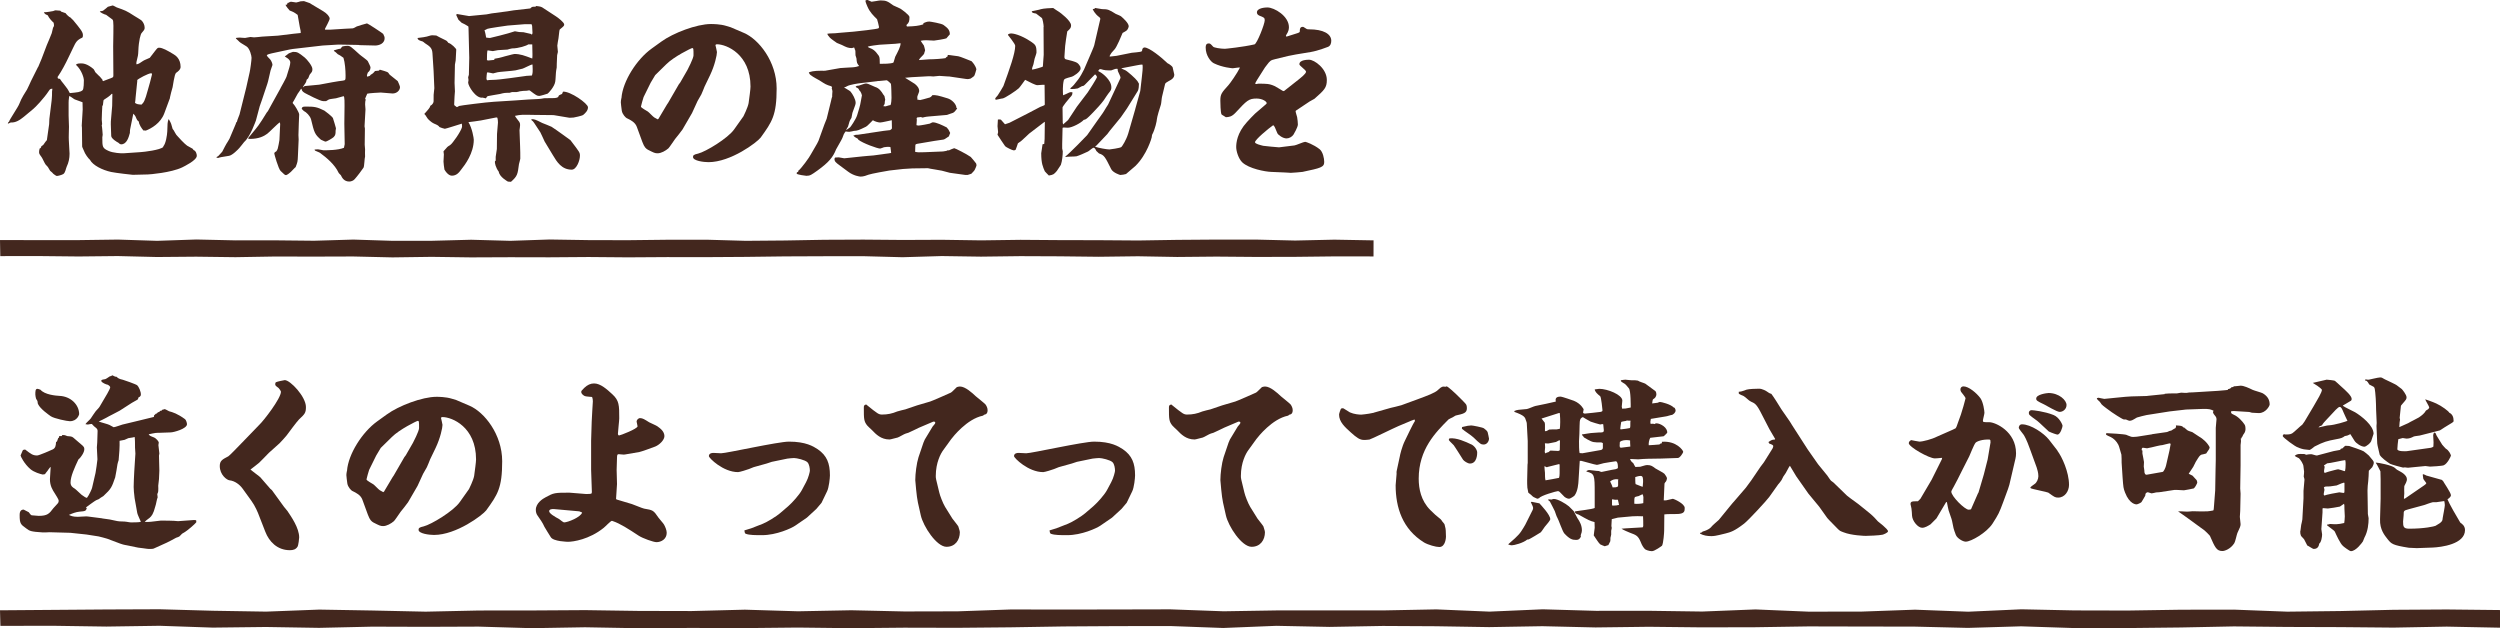
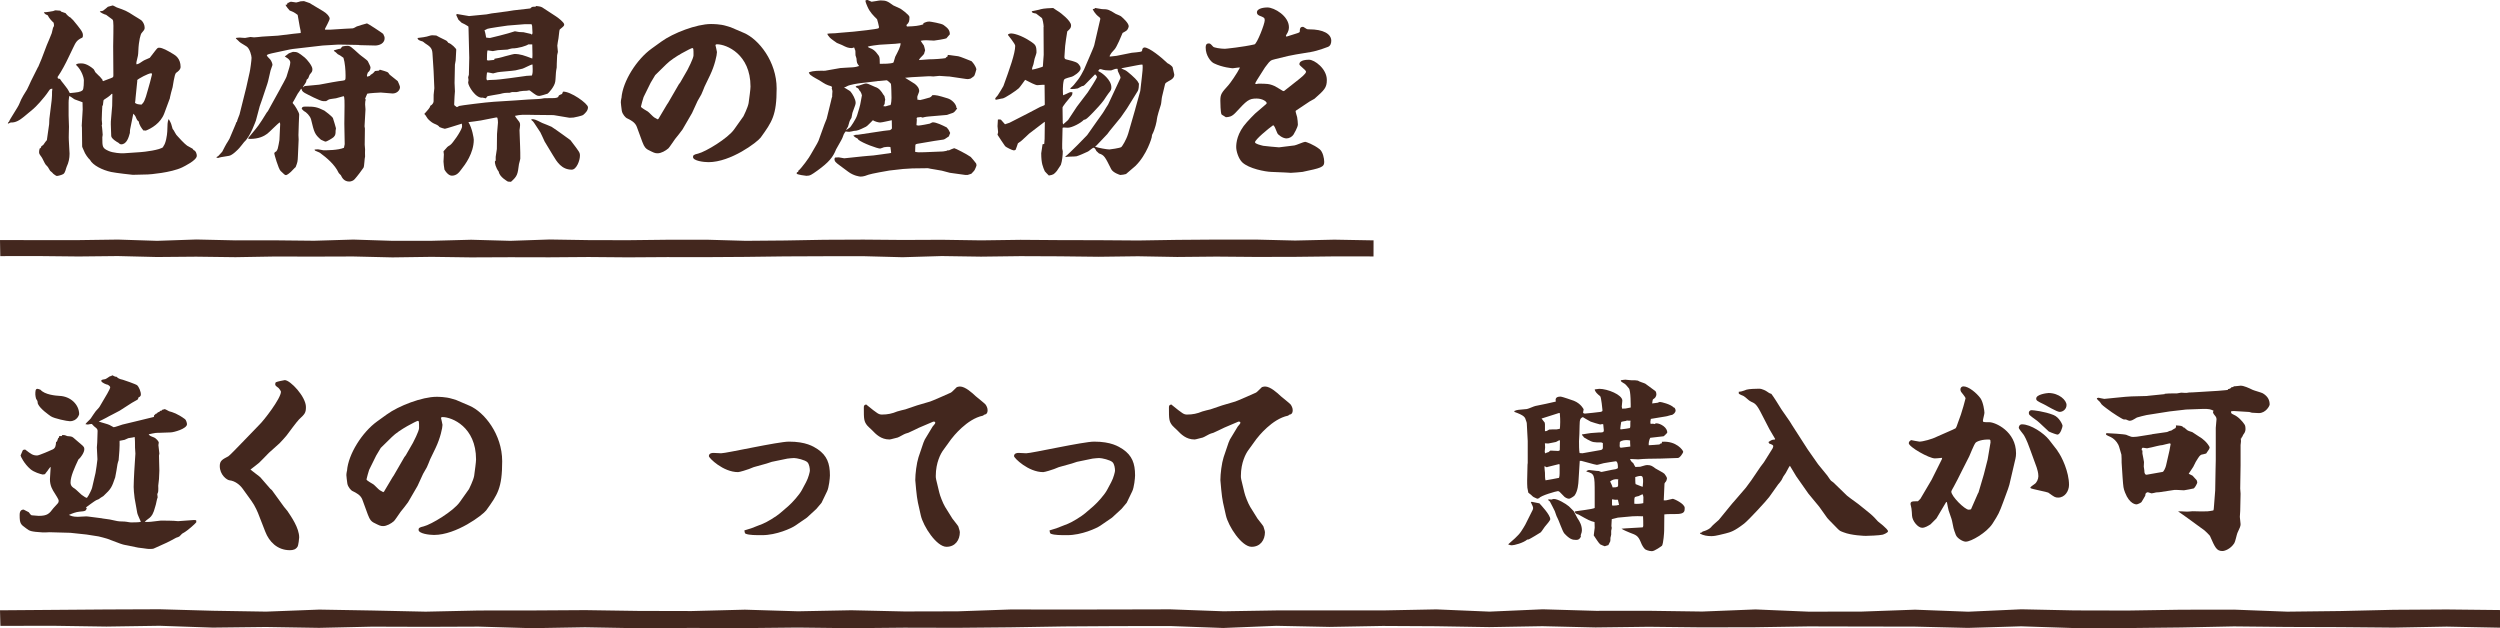
<svg xmlns="http://www.w3.org/2000/svg" id="_レイヤー_2" viewBox="0 0 603.56 151.67">
  <defs>
    <style>.cls-1{fill:#43271e;}</style>
  </defs>
  <g id="_テキスト">
    <path class="cls-1" d="M9.22,16.16l.83-1.98,1.24-3.27c.18-.46,1.06-2.44,1.2-2.9.05-.18.28-1.15.32-1.33.09-.09.23-.37.23-.51,0-.09-.05-.64-.09-.69-.37-.32-1.1-1.06-1.43-1.79-.69-.28-.74-.37-.92-.74.46.05,2.07-.23,2.25-.28.09-.05.46-.18.55-.18.05,0,.97.09,1.15.09l.23.23,1.06.37c.09.18.78.92,1.24,1.1.05.09.46.51.55.55,1.75,2.12,2.39,2.9,2.39,3.63,0,.18,0,.55-.18.64-1.33.6-1.56,1.15-2.16,2.39l-1.15,2.39c-.64,1.38-1.7,3.36-2.44,4.42-.14.14-.18.23-.18.41,0,.32.32.32.55.32.18.32.64.92.92,1.24.87,1.1.97,1.24,1.47,2.21,1.89-.18,2.53-.23,3.08-.69.32-.23.32-2.12.32-2.48,0-.32-.41-2.3-1.93-3.68.32-.23.41-.32,1.24-.32.41,0,1.43,0,3.04,1.38.09.09.37.64.41.74.14.18.78.74.87.87.18.09.74.83.87.97v.18l.14.14c.37-.18,1.93-.69,2.25-.87.23-.14.23-.32.23-.51l-.05-7.04.05-3.17c.05-3.08-.05-3.17-.32-3.36-.23-.14-1.33-1.01-1.43-1.06-.32-.05-1.47-.55-1.52-.83l.74-.14c.41-.32,1.15-.87,1.2-.97.14-.05,1.06-.32,1.15-.32.18,0,.83.41.97.46,2.07.74,2.3.78,4.28,2.07.28.18,1.56.92,1.79,1.15.41.46.69,1.06.69,1.7,0,.41-.09.51-.74,1.29-.23.23-.69,1.84-.78,4.23-.04,1.1-.09,1.29-.46,2.76-.05.18,0,.28,0,.55.46,0,1.06-.46,1.61-.83.23-.18,1.56-.69,1.61-.74.18-.23.83-1.06,1.24-1.61.6-.74.64-.83,1.01-.83.83,0,2.02.69,3.4,1.52.55.32,1.79,1.1,1.79,3.13,0,.64-.69,1.15-1.1,1.43-.41.32-.78,3.36-.83,3.45-.09.28-.64,2.3-.64,2.48v.14l-1.38,3.73c-.88,2.35-3.13,3.63-4.46,4.14l-.28-.05-.23.05c-.41-.37-1.2-1.61-1.15-2.16-.41-.32-.46-.41-.83-1.29-.05-.14-.23-.32-.51-.64l-.05.18-.74,3.68c-.04.14-.04.69-.04.78-.28,1.01-.74,2.76-2.12,2.76-.28,0-.55-.28-.69-.41-.18-.05-1.7-.97-1.7-1.61,0-.55-.14-2.99-.09-3.5l.32-3.77.05-2.9h-.18c-.41.51-1.29,1.06-1.79,1.38-.09.09-.14.09-.18.23-.05.18-.09.97-.14,1.15l-.14.14c-.04.32-.14,2.9-.14,3.31,0,.14.09.78.09,1.06,0,.05,0,.09-.09.32.09.28.23,2.25.23,2.3,0,.09-.09.51-.09.6,0,2.35,0,2.62,1.56,3.31,1.01.46,3.04.6,3.59.55l4.09-.28c.87-.05,4.74-.51,5.47-1.24v-.14c.64-.69.92-2.71.97-3.59.05-1.93.05-2.12.28-2.94l.14.05c.55.97.55,1.06.87,2.25.05.05.23.32.28.37.09.14.51.97.64,1.1.46.55,2.02,2.21,2.58,2.58.18.14,1.15.6,1.33.74.09.09.18.28.23.32.55.18.78.92.78,1.38,0,1.1-2.99,2.53-3.54,2.81-2.71,1.29-7.91,1.7-8.28,1.7l-3.63.09c-.18,0-4.19-.46-5.24-.69-2.12-.46-4.42-1.61-5.11-2.94-.37-.28-1.24-1.47-1.47-2.21-.05-.18-.41-.83-.41-1.01l-.05-4.55-.05-.46.23-3.91-.04-1.75c-.28-.14-1.61-.55-1.89-.69-.23-.09-1.15-.87-1.33-.78,0,.18-.14,1.01-.14,1.2,0,.05.05.23,0,.23v3.27c0,.37.09,2.3.09,2.71s-.09,2.71-.04,3.17c0,.46.18,2.94.18,3.31q0,1.7-.69,3.13c-.23.51-.32,1.47-.83,1.79-.37.23-1.29.46-1.56.46-.18,0-.74-.46-.83-.51-.23-.28-.28-.32-.78-.74-.09-.09-.46-.83-.55-.92-.09-.09-.51-.55-.55-.6-.23-.28-.78-1.56-.97-1.79-.55-.74-.6-.83-.6-1.24,0-.28.05-.46.14-.83.23-.09.32-.14.41-.55.09-.09.41-.23.46-.32.55-.78.64-.92.87-1.15l.55-3.86.05-1.24.55-4.46c0-.14.09-.87.09-1.24,0-.92,0-1.01.09-1.61-.37,0-.55.05-.78.41-1.33,2.02-3.36,4.09-3.82,4.46l-2.21,1.84c-1.06.87-2.07,1.52-3.22,1.43l-.64.28-.09-.05c.09-.23.09-.28.32-.46.05-.41,2.25-3.59,2.48-4.32.46-1.29,1.52-2.9,1.84-3.4.18-.28.83-1.79.97-2.07l1.7-3.4ZM33.15,19.47l-.41,4.05s-.09,1.24-.14,1.33c.51.32.6.32,1.56.41.55-.55.78-.74,1.56-3.63.05-.09.97-3.45.97-3.63,0-.09,0-.32-.18-.32-.69,0-3.13,1.33-3.4,1.66l.05.14Z" />
    <path class="cls-1" d="M52.27,37.92l.41-.23c.14-.18.83-.92.97-1.06.18-.37,1.06-2.07,1.29-2.35.18-.28.32-.55.46-.78l1.52-3.59.09-.32.18-.18c.09-.37.14-.51.64-1.79l1.61-6.44.83-3.73c.14-.55.46-2.94.46-3.5,0-.46-.41-2.25-1.24-2.76-1.38-.83-1.56-.92-1.98-1.38-.28-.28-.32-.32-.55-.51v-.14c.32-.05.64-.09.97-.09.09,0,.23.05,1.24.09.14,0,1.1-.23,1.29-.23.14,0,.74.09.87.09.28,0,1.66-.14,1.93-.18l3.82-.23,3.77-.46,1.75-.18c0-.41,0-.51-.23-1.47-.04-.09-.46-2.71-.51-2.9-.87-.64-.97-.69-1.93-1.06-.14-.14-.92-1.06-1.01-1.38l.37-.05.14-.41.28-.05c.18-.14.32-.23.55-.23s1.06.18,1.24.18c.09,0,.97-.23,1.06-.28.14,0,.74-.05.83-.05l1.33.46,3.31,1.98c.87.51,1.56,1.29,1.56,1.79,0,.37-1.06,2.3-1.1,2.39l-.05.14.05.14h1.15l3.68-.23c.28,0,1.66-.09,1.79-.09.23,0,.78-.32,1.01-.46.18-.09,2.39-.74,2.48-.74.18,0,3.54,2.21,3.91,2.53.09.09.23.64.32.74.23,1.66-1.43,2.07-2.25,2.07l-3.73-.09-.32-.05-4.78-.09-3.86.23-7.18.83-.83.14-4.28.92c-.64.14-.88.23-1.2.41.14.37.18.41.83,1.06.32.37.55,1.06.55,1.33-.09.32-.37,1.01-.46,1.33-.14.46-.6,2.81-.78,3.22-.05.18-1.1,3.31-1.29,3.86-.09.23-.46,1.33-.55,1.56l-.92,3.45c-.05.09-1.29,3.82-2.85,5.2-.18.23-.96,1.24-1.15,1.43-.32.37-1.66,1.75-2.48,1.89-2.02.32-2.25.37-2.62.51l-.37-.05-.05-.18ZM67.73,21.26c.09-.14,1.33-2.39,1.43-2.71.6-1.89.92-2.9.92-3.45,0-.09,0-.46-.41-.83-.09-.14-.78-.51-.92-.64.05-.05.83-.6.97-.74.18-.05.88-.37,1.01-.37,1.11,0,1.29.14,2.85,1.38.46.37,1.84,1.98,1.84,2.76,0,.6-.09.69-.6,1.29-.14.14-.32.87-.46,1.01-.09.09-.18.18-.32.28-.04.28-.14.64-.41,1.01-.32.46-.37.51-.51.78h.14l.14-.18.32-.09,3.36-.32c1.89-.37,4.65-.87,5.66-.97.69-.09.69-.18.69-1.24,0-1.24-.14-3.13-.51-4.28-.74-.55-.92-.64-1.38-.87-.41-.41-.51-.51-.92-.78v-.14c.32-.09,1.1-.37,1.61-.41.28-.41.37-.51.51-.55.32-.09.88-.14,1.15-.14.64,0,.87.23,2.9,2.07.28.28,1.84,1.33,2.02,1.66.14.32.64,1.24.64,1.47,0,.69-.37,1.01-.64,1.24-.14.37-.23.64-.23.74,0,.05.05.14.09.28l.64-.23c.14-.23.18-.28.55-.46.18-.09.37-.32.69-.69l.92-.09.23-.23c.18.09,1.93.46,2.07.78.23.37.28.41.46.55.23.18,1.56,1.24,1.79,1.43.09.14.55,1.24.55,1.43,0,.83-.78,1.56-1.79,1.56-.09,0-2.71-.23-2.85-.23-.09,0-2.9.14-3.27.28l-.51,1.2.14.23c-.09.37-.14.55-.14,1.15,0,.18.09,1.01.09,1.2l-.23,4.09.09.55-.05,3.91c0,.14.09.97.09,1.1,0,.28-.05,1.47,0,1.75-.14.41-.18,2.35-.37,2.67-.28.46-1.61,2.21-2.12,2.76-.28.37-.88.6-1.33.6-1.24,0-1.75-.92-2.02-1.52-.09-.14-.51-.46-.55-.6-.92-1.98-2.85-3.59-4.46-4.78-.14-.14-1.06-.46-1.2-.55-.09-.05-.14-.18-.14-.28.14,0,.74-.05.83-.05.23,0,1.1.23,1.29.23.92,0,3.54,0,4.97-.6l.18-.87-.09-4.92.05-4.32c0-.46.04-2.35-.23-2.35-.41.09-1.38.41-1.84.51-.28.05-1.47.18-1.7.28-.09.05-.6.37-.69.41h-.69c-.74,0-3.86-1.66-4.46-1.98-.64-.37-.69-.64-.78-1.01l-.14.05c-.09.18-.64.97-.78,1.15-.18.28-.97,1.84-1.2,2.12,0,.18,0,.23.18.37.23.18,1.38,2.02,1.38,2.53,0,.23-.09,1.7-.09,2.07,0,.46-.09,2.48-.09,2.9,0,.14.05.92.05,1.06l-.18,4.05c-.05,1.29-.09,1.43-.55,2.62-.23.14-.97,1.01-1.15,1.15-.18.18-.87.74-1.15.78-.32,0-.41-.14-1.33-1.01-.55-.55-1.52-4.05-1.52-4.19,0-.23.14-.37.46-.51.18-.23.28-.41.37-.69.05-.09.41-1.93.41-2.07l.18-3.86-.09-.41c-.55.32-2.58,2.44-3.04,2.76-.74.55-1.98,1.24-4.19,1.24-.14,0-.37-.05-.46-.14l.46-.55c.28-.28,1.24-1.56,1.47-1.79.51-.51,2.44-3.54,2.62-3.91.28-.28.32-.41.92-1.52l2.39-4.32ZM72.97,25.91c.32-.18.41-.18.87-.18,2.12,0,2.67.09,4.46.97.23.14,1.79,1.33,2.07,1.79.05.09.74,2.39.74,2.48,0,.14-.05.41-.09.6,0,.64,0,1.06-.46,1.52-.28.28-1.66,1.1-1.98,1.1-.18,0-.92-.41-1.1-.46-1.52-1.33-1.61-1.7-2.39-4.92-.23-.83-1.15-1.75-1.75-2.02l-.51-.51.14-.37Z" />
    <path class="cls-1" d="M104.68,17.12l-.28-4.32c-.09-1.24-.64-1.61-1.84-2.39-.05-.05-.46-.41-.55-.41-.51-.14-1.2-.32-1.2-.83.64-.05,2.25-.28,2.81-.51.6-.18.69-.18,1.7-.09.09.05,1.61.87,2.16,1.1.37.14.55.37.78.69.69.14,1.89,1.38,1.89,1.61,0,.41-.14,2.25-.14,2.62,0,.14-.18.87-.18,1.01l-.09,4.42c0,.23.09,1.75.09,2.02,0,.18-.09,1.1-.09,1.2,0,.32-.09,1.66-.09,1.93s.05.28.64.69c.18-.05.23-.09.55-.28.14-.09,6.67-.92,8.37-1.01l5.11-.32,3.27-.23c.46-.05,2.58-.09,3.04-.18.69-.14.78-.14,1.38-.14,2.07,0,2.3,0,2.76-.28.09-.41.14-.41.92-.74l.23-.55c1.75-.14,6.03,2.85,6.03,3.77,0,.78-.6,1.38-1.15,1.84-.28.23-2.25.64-2.35.64-.14,0-.92.05-.97.05l-3.82-.64-4.69-.05c-2.9-.05-3.22-.09-4.65.23.09.28.92,1.24,1.06,1.47.14.23.18.41.18.74,0,.05-.09,1.1-.14,1.24l.14,3.86c.05.92.05,2.16.05,3.04,0,.14-.28,1.1-.32,1.29-.32,2.48-.37,2.9-1.93,4.28l-.74-.05c-.14-.09-2.02-1.1-2.21-2.39-.74-.97-1.01-2.16-.92-2.53l.18-.14v-.92c0-.28.28-1.61.28-1.89l.04-3.63c0-.46.23-2.35.23-2.76,0-.46-.05-.74-.14-1.15l-.23-.09-3.77.74c-.46.09-2.58.37-2.99.41.92,1.47,1.29,3.91,1.29,4.23,0,3.27-2.12,6.07-3.04,7.22-.51.69-1.1,1.47-2.25,1.47-.28,0-1.01-.14-1.79-1.47-.09-.69-.23-1.43-.23-1.93,0-.28.09-1.56.09-1.75,0-.09-.09-.55-.09-.69,0-.09.32-.37.37-.46.51-.6.55-.69,1.2-1.06.64-.41,2.67-3.36,2.9-4.37.05-.18,0-.23-.04-.83-.64.18-3.87,1.24-4.1,1.24-.14,0-1.15-.32-1.29-.41-.28-.37-.41-.46-1.38-.87-.55-.23-1.43-1.06-1.52-1.24-.51-.83-.6-.92-.78-1.06.05-.05,1.2-1.29,1.33-1.61.05-.14.14-.32.14-.37.51-.23.78-.78.78-1.06,0-1.61,0-1.79.09-2.35.04-.37.09-.69.09-.83l-.18-4.19ZM110.25,3.37l2.99.51,4.23-.41,1.2-.23,3.87-.51,1.43-.23,4.05-.46c.37-.41.55-.41.83-.41.41,0,.46,0,.6-.18.32.05,1.06.09,1.43.32l3.31,2.16c.46.28,2.02,1.47,2.02,1.98,0,.32-.09.41-1.06,1.2-.09.14-.14.51-.32,2.16-.05.28-.28,1.47-.28,1.75,0,.23.14,1.29.14,1.52,0,.09-.09.32-.18.78,0,.05-.09,2.02-.09,2.07,0,.92,0,1.01-.14,1.61-.09.37-.14,2.35-.23,2.71-.18,1.24-1.66,2.81-1.84,2.9-.09.05-1.75.55-1.98.55-.6,0-.78-.14-2.3-1.29-.05-.05-.14-.05-.28-.05-.09,0-.32.05-.46.09-.6,0-1.15.05-1.7.14-.14.05-.64.18-.78.18h-1.1c-.09,0-.51.18-.6.18-1.1,0-1.24,0-2.3.28-.18.05-2.81.46-2.9.51-.14.05-.28.14-.51.55l-.78-.18c-1.66.28-3.5-2.85-3.5-3.63,0-.09.09-.51.09-.6s-.09-.55-.09-.69c0-.05.18-.51.18-.6l.09-4.09-.18-7.27-.05-.32c-.83-.51-.92-.55-1.61-.87-.05-.05-.64-.64-.78-.74l-.51-1.1.09-.28ZM128.19,8.2l.23.18.14-.37-.09-1.75-.14-.41h-1.75l-4,.32c-.51.05-4.78.69-4.88.78-.14.05-.6.32-.74.37.14.23.37,1.47.41,1.75.51.09.74.09.96.09.05,0,4.28-1.01,5.98-1.61.97.18,1.1.23,2.07.23l1.79.41ZM126.99,18.32l1.43-.09c.18-.6.23-.78.14-2.62l-.09-.05c-.41.09-1.98.92-2.3,1.01-.28.05-1.47.37-1.7.41-.69.14-4.09.37-4.32.46-.18.09-.88.18-1.1.28-.14,0-.6-.14-.69-.14-.32-.09-.51-.09-.78-.09-.05.23-.14,1.2-.14,1.43,0,.18.05.37.18.46.32-.05.69-.09,1.15-.09,1.1,0,2.81-.23,4.23-.41l4-.55ZM119.4,14.18c1.75-.28,1.89-.46,3.45-.83.23-.05,1.15-.32,1.33-.32,1.43,0,2.39.37,4.32,1.1.05-.37.05-.6.05-1.06,0-.37-.05-2.02-.05-2.35h-.97c-.37.32-2.35.97-3.91.97-.14,0-.97.23-1.1.28-.32.05-1.98.09-2.3.14-.18.05-1.15.23-1.24.23-.05,0-1.15-.18-1.24-.18-.18,0-.18,1.75-.18,2.35.09.05.23.09.37.09.05,0,1.15-.14,1.38-.14l.09-.28ZM131.46,34.1c-.18-.32-.83-1.89-1.01-2.16-.32-.41-1.66-2.62-1.84-2.71-.32-.18-.32-.28-.32-.46.78,0,.97.09,2.62.92.32.14,1.93.74,2.25.92,1.1.69,4.42,3.13,4.55,3.22,2.25,2.94,2.3,2.99,2.3,3.77,0,1.15-.83,3.36-1.98,3.36-2.44,0-3.59-1.89-4.55-3.5l-2.03-3.36Z" />
    <path class="cls-1" d="M150.04,23.61c.32-4,3.68-9.29,7.27-11.87l2.3-1.66c2.9-2.12,8.6-4.28,12.01-4.28.46,0,2.25,0,3.73.46l1.06.32,3.22,1.38c3.54,1.52,7.87,6.9,7.87,13.39s-1.1,8.05-3.86,11.87c-.83,1.1-7.18,5.93-12.6,5.93-1.15,0-3.73-.32-3.73-1.24,0-.41.18-.6,1.24-.83,1.84-.46,7.18-3.68,8.69-5.84l2.25-3.17s1.06-2.12,1.24-3.17c.18-1.33.46-3.36.46-4,0-7.82-5.8-10.21-8.1-10.21-.18,0-.28.05-.37.18.05.28.37,1.47.37,1.7,0,.69-.51,3.17-1.66,5.57l-1.33,2.76c-.14.32-.64,1.66-.78,1.89-.14.28-.78,1.38-.92,1.61l-1.33,2.9-2.3,3.96c-.04.09-1.61,2.12-1.79,2.3-.28.37-1.33,1.98-1.61,2.25-.69.6-1.75,1.2-2.62,1.2-.64,0-.92-.14-2.35-.87-.46-.28-.83-.55-1.33-1.89l-1.33-3.63c-.41-1.1-1.43-1.61-2.48-2.12-.18-.09-1.01-.87-1.15-1.79-.09-.64-.23-1.75-.23-2.02s.05-.6.14-1.01l.05-.05ZM159.01,28.62l2.02-3.4.28-.41,2.58-4.46.32-.41,1.75-3.04c.05-.09,1.47-2.81,1.47-3.54,0-1.56,0-1.75-.32-1.75-.23,0-4.42,2.07-6.26,3.91l-2.67,2.62-1.1,1.84-1.7,3.45c-.09.23-.64,2.16-.64,2.3,0,.32,1.43,1.01,1.66,1.2.28.18,1.29,1.29,1.56,1.43.23.14.41.23.83.46l.23-.18Z" />
    <path class="cls-1" d="M192.35,41.64l.37-.18v-.23c.6-.37,2.81-3.4,3.04-3.96.28-.55,1.66-2.76,1.84-3.27l1.43-3.96.55-1.38,1.06-4.32c0-.09.23-1.01.28-1.06-.05-.18.05-1.06.05-1.24,0-.23-.09-.41-.18-.74l.09-.14-.14-.32c-1.29-.37-1.47-.51-2.9-1.43-.32-.18-1.7-.92-1.93-1.15-.37-.18-.55-.51-.64-.78.46-.18,1.06-.41,3.18-.41.14,0,.64.05.78,0l3.63-.64c.14,0,2.58-.18,2.99-.18.74-.05,1.15-.18,1.56-.32-.55-.69-.55-.78-.64-1.84,0-.09-.23-.64-.23-.74,0-1.06,0-1.2-.23-1.56v-.23l-.23-.09c-.09.05-.32.14-.41.14-.92,0-1.38-.23-2.39-.74-.18-.09-1.15-.46-1.24-.51-.28-.18-1.52-1.06-1.7-1.29-.46-.55-.51-.6-.6-.92.32-.05.64-.09.97-.09.83,0,.97-.05,2.02-.14l3.36-.28c.51-.05,5.8-.6,6.03-.83.09-.09.09-.23.09-.32,0-.14-.41-1.79-.46-1.84-.92-.92-1.7-1.66-2.3-2.99-.14-.32-.55-1.24-.51-1.52l.14-.09c.09-.05.41-.09.51,0,.28.14.78.37.83.37.32,0,1.79-.32,2.16-.32,1.38,0,1.75.23,3.08,1.2.05,0,.23.09,1.7.78.05,0,2.21,1.52,2.21,2.02,0,.97-.09,1.38-.69,1.89-.05.18-.05.23.09.41,1.93-.05,2.85-.18,3.91-.51l.09-.32c.37-.14.78-.37,1.38-.37.23,0,2.99.46,3.45.83.92.69,1.52,1.15,1.52,2.25-.18.14-.69.87-.83.97-.28.14-2.67.55-2.99.55-.28,0-1.66-.09-1.93-.09-.55,0-.87.05-1.29.14.09.18.69,1.01.78,1.15.05.18.28.97.28,1.1,0,.05,0,.23-.14.51,0,.41-.37.74-1.01,1.38-.14.14-.23.32-.28.37v.14c.37,0,2.07-.18,2.39-.18,1.29,0,3.13-.14,3.96-.28.18-.23.23-.28.51-.41l.05-.37c.41,0,2.3.32,2.53.32.32,0,3.04,1.15,3.22,1.2,1.06,1.15,1.15,1.89,1.15,1.98,0,.05-.41,1.52-.55,1.61-.14.09-.69.55-.83.6-.64.18-.87.14-1.15.09l-3.73-.55c-.14-.05-.41-.05-.6-.05-.32,0-1.93-.14-2.07-.14-.09,0-1.38.14-1.47.14-.18,0-1.01-.09-1.15-.05l-4.14.23-1.52.14c.18.14,2.35,1.43,2.35,1.47.51.41,1.06.97,1.06,1.75,0,.23-.46,1.2-.46,1.38,0,.23,0,.37.09.78l.18-.09s.28.09.41.09c.09,0,1.66-.41,1.93-.51.64-.09.83-.41,1.06-.69.97,0,1.24.05,3.63.78,1.01.28,2.12,1.38,2.16,2.3l.18.14c-.41.55-.64.87-1.01,1.06-.18.09-1.43.46-1.47.51l-4.33.37c-.46.05-.92.09-1.2.18-.05,0-.23.09-.32.09-.14,0-.37-.09-.41-.14-.18.05-.78.09-.83.09-.09,0-.14.09-.23.18,0,.14.05.23.05.41,0,.23-.09,1.1-.09,1.29.28.09.41.09.55.09.37,0,2.53-.41,2.67-.46.09-.05.6-.32.69-.32.92,0,2.3.69,3.4,1.24.37.41.51.6.83,1.33l-.32.83c-.97.64-1.06.74-1.38.78-.32.09-1.84.23-2.16.32l-3.54.6c-.92.14-1.01.18-1.01.51,0,.23-.05,1.29-.05,1.52.69.14.92.14,2.3.09l4.42-.18.83-.14c.23-.14.28-.18.64-.14.28-.14.87-.41,1.24-.51.23,0,3.04,1.43,4,2.12.05,0,1.24,1.47,1.29,1.56.09.23.09.41.09.51,0,.14-.32.78-.37.92-.14.37-.51.64-.87,1.06l-.87.28h-.64l-3.68-.51s-1.75-.46-1.93-.51c-.55-.14-2.9-.46-3.36-.6l-3.77.05-2.25.14-3.27.37c-.41.05-4.46.78-5.06,1.01-.46.18-1.2.46-1.89.46-.23,0-1.7-.18-3.04-1.2l-1.98-1.47c-1.06-.78-1.29-.97-1.33-1.7l.14-.05v-.18c.64-.05.74-.05.92-.05.18.05,1.33.23,1.33.23.14,0,.74-.09.87-.09l3.5-.37c.23-.05,2.25-.18,2.67-.23.28-.05,4-.51,4.28-.6,0-.32-.14-1.01-.18-1.43-.55-.09-.97-.05-1.56.05-.14.05-.78.32-.92.32-.64,0-4.23-1.29-5.29-2.16l-.05-.18c-.74-.41-.83-.46-1.15-.78.55-.23.6-.23,1.2-.23l6.12-.92c.18,0,1.33-.18,1.56-.18.28-.14.32-.23.46-.41l-.04-1.98c-.37.05-2.35.55-2.81.55-.37,0-1.29-.23-1.75-.55-.28.23-1.33,1.43-1.66,1.56-1.79.87-2.03.97-2.9,1.01-.18.05-.97.23-1.15.23-.28,0-.55-.05-.87-.09-.46.6-.46.69-.78,1.56-.14.41-1.33,2.35-1.52,2.76-.74,1.89-1.75,3.13-4.55,5.15-1.38.97-1.7,1.24-2.62,1.24-.23,0-2.16-.28-2.35-.51l.05-.32ZM204.4,31.34c.23-.18.28-.23.83-.6.09-.05,1.38-1.89,1.7-2.9.28-.92.78-2.48.88-3.31.04-.23.28-1.43.28-1.52,0-.05-.23-.92-.64-1.2-.14-.37-.23-.51-.78-.74l-.09-.18.32-.18c.41,0,.51-.05,1.7-.46.23-.09.46-.09.6-.09.37,0,1.75.74,2.07.83.97.28,1.52,1.06,1.98,1.84.05.09.28.32.28.37.05.14.14.74.18.87q-.09.28-.14,1.01c-.05.14-.23.41-.32.55.14,0,.46.05.55.05.78-.23.87-.28,1.2-.32.18-.41.23-1.38.23-1.75,0-.28-.05-3.17-.14-3.36-.05-.14-.87-.87-1.01-.87-.28,0-1.61.18-1.89.18s-.37,0-.51.05l-3.91.46c-.74.09-2.62.37-3.27.74-.32.18-.37.23-.6.23l-.09.09c.23.18,1.38.78,1.52.97.51.6,1.24,1.89,1.24,2.71,0,.37-.09.55-.78,2.44-.05.18-.18,1.06-.23,1.2s-.37.55-.37.64c-.14.23-.37,1.29-.46,1.47-.18.32-.28.51-.46.78h.14ZM209.69,11.46c1.06.41,1.52.64,2.48,2.02.23.37.23,1.01.23,1.93.92,0,2.58,0,3.27-.28.14-.18.37-1.24.46-1.43.64-1.24,1.33-2.48,1.29-3.27l-1.29.14-3.82.23c-.09,0-2.44.28-2.81.46l.18.18Z" />
    <path class="cls-1" d="M251.97,6.54c0-.6-.28-2.12-.46-2.21-.23-.18-1.29-1.01-1.38-1.06-.14,0-.69-.14-.83-.18-.09-.09-.14-.18-.23-.37.37-.09,1.93-.37,2.25-.51.55-.18,2.58-.28,2.94-.28.23.14,1.24.87,1.47.97.14.09,2.85,2.07,2.85,3.22,0,.6-.18.78-.92,1.47,0,.05-.6,3.45-.6,4.83,0,.23-.09,1.15-.09,1.38,0,.14.09.46.32.51,2.58.64,2.85.74,3.36,1.52.18.23.23.46.23.69,0,.87-1.84,1.93-2.07,1.98-1.66.46-1.84.51-1.98.87-.32,1.29-.23,2.85-.18,3.63.23-.05,1.24-.55,1.43-.64.32-.14.51-.14.83-.09,0,.64-.09.74-.64,1.33-.32.32-1.75,2.12-1.75,2.35l.05,3.68.09.41,1.2-1.06,2.12-3.22,2.62-3.45c.23-.32,2.16-3.31,2.25-3.73-.09-.14-.23-.6-.51-.6-.51.51-1.79,1.84-2.48,2.53-.09.09-.28.23-.32.23l-.32.05-1.01.55c-.74.14-.97.14-1.2.14h-.51l-.09-.09v-.09c.74-.64.88-.78,1.89-2.12.41-.51,1.1-1.75,1.43-2.44l1.29-2.99c.41-.97,1.06-2.44,1.15-2.81l.87-3.77c.05-.23.6-2.48.6-2.58,0-.14,0-.28-.37-.55-.14-.09-.97-.74-1.47-1.84.41-.05.46-.09.6-.28.23,0,1.38.28,1.66.28,1.43,0,1.7.14,3.31,1.15.18.09,1.15.46,1.29.6.6.51,1.84,1.66,1.84,2.39,0,.18-.23.87-.6,1.1-.09.09-.74.41-.88.51-.23.6-1.43,3.45-1.93,3.96-.64.69-.83.87-1.2,1.61l.05.14,1.61-.18,3.68-.74s2.21-.18,2.35-.32c.14-.09.18-.23.23-.64.18-.23.32-.32.51-.32,1.15,0,4.09,2.39,5.57,3.82.37.14,1.01.64,1.2.92.04.28.41,1.7.41,1.79,0,.74-.46,1.15-1.47,1.66-.46.23-.64.41-.74.6-.05.23-.6,2.58-.74,3.08-.09.28-.18,1.66-.28,1.93-.28.78-.97,3.13-.97,3.54,0,.32-.41,2.39-1.15,3.73-.04.09-.09.51-.09.6s-1.15,4.23-3.96,6.95c-.09.09-2.16,1.84-2.25,1.93-.28.09-1.01.23-1.38.23-.09,0-1.79-.55-2.21-1.43-1.47-2.94-1.66-3.36-2.94-3.77l-.64-.6c-.18-.41-.41-.78-.64-.78-.28,0-1.15.83-1.38.92-.78.37-2.12.97-2.76,1.15-.41.09-2.3.05-2.67.18v-.14c.92-.69,5.15-5.01,5.24-5.15l2.39-3.4c.28-.41,1.52-2.07,1.7-2.44.14-.28.83-1.33.97-1.56l2.9-6.21c.05-.09.09-.18.09-.32,0-.23-.51-1.2-.6-1.43s-.09-.37-.09-.64c-.51-.05-.6,0-1.56.37h-.6c-.41,0-1.1-.05-1.33-.14-.51-.14-.55-.18-.83-.18l-.37.41.09.14c.78.28,3.08,2.07,3.08,3.82,0,.64-.09.74-.74,1.56-.09.05-.88,1.33-1.06,1.56-.78,1.06-1.7,2.02-2.62,2.99-1.52,1.56-1.7,1.7-2.25,1.79-.64.74-2.85,1.89-3.82,1.89-.18,0-.83-.05-.97-.05-.09,0-.32,0-.32.14l-.09,3.86v1.06c.05.14.14.64.14.69,0,.87-.14,2.35-.46,3.27-.14.23-.83,1.29-.97,1.47-.69.78-.78.92-1.93,1.1-.14-.14-.92-.92-.97-1.01-.46-1.06-.87-1.89-.87-4.37,0-.14.32-1.98.32-2.16l.41-.09.09-1.2.05-4.05-.05-.09-3.73,2.85s-1.75,1.66-1.89,1.75c-.23.18-.6.46-.83.6,0,.09-.51,1.47-.55,1.56-.09.09-.32.14-.46.14-.32,0-1.89-.78-2.07-1.01-.23-.28-1.52-2.25-1.84-2.76,0-.09.14-.55.14-.64,0-.23-.14-1.38-.14-1.43,0-.28.09-1.38.09-1.61.14,0,.6-.05.74.05.18.18.83.97.97,1.1l1.1-.37,4.23-2.16,3.17-1.66c.18-.09.92-.32,1.06-.46l.05-.14-.05-4.74c-.28-.05-1.52.09-1.75.09-.46,0-1.88-.74-2.94-1.29-.14.18-1.2,1.7-1.52,2.02-.51.51-3.45,2.48-3.96,2.48-.28,0-1.38.32-1.61.32-.14-.18-.14-.23-.14-.28,0-.18.64-.74.69-.92.05-.05,1.2-1.89,1.29-2.12,1.47-4.05,2.85-7.87,2.85-9.71,0-.51-1.75-2.58-1.75-2.62,0-.32.64-.37.87-.37.32,0,2.16.28,4.69,1.98,1.1.74,1.33,1.01,1.33,2.62,0,.23-.41,1.33-.46,1.52-.05.18-.23,1.15-.28,1.33-.23.6-.37.97-.32,1.29.87-.14,2.3-.6,2.53-.69.09-.09.09-.23.09-.37,0-.41.18-2.16.18-2.53l-.04-6.72ZM274.09,26.28l1.2-4.32.37-3.22c.14-1.06.28-2.53.18-3.13-.32-.05-.83.05-1.29.14l-3.86.74c.23.14.32.18.97.46.51.23,2.53,2.02,2.94,2.62.09.14.23.41.37.64,0,.41-.05,1.38-.28,1.75l-2.62,4.23c-.23.37-1.2,1.75-1.47,2.12l-2.71,3.31c-.18.23-.41.55-.55.74l-2.67,2.81-.18.09-.05.18c.78.28,2.81.64,3.4.64.05,0,2.62-.32,2.9-.6.18-.18,1.15-1.61,1.66-3.31l1.7-5.89Z" />
    <path class="cls-1" d="M309.97,22l3.5-2.76c.55-.46,1.84-1.43,1.84-1.93,0-.41-1.61-1.43-1.61-1.79,0-1.1,2.02-1.1,2.35-1.1,1.29,0,4.28,2.16,4.28,4.88,0,1.89-.6,2.44-2.99,4.55l-1.15.64-3.31,2.21s-.09.09-.09.14c0,.23.32,1.24.37,1.43.09.6.18,1.29.18,1.79,0,.64-.97,2.3-1.06,2.44-.37.55-1.06.92-1.7.92-.83,0-2.02-.83-2.21-1.29-.51-1.24-.69-1.79-1.01-1.89-1.2.83-4.37,3.5-4.37,4.09,0,.41,1.29.69,1.98.87.14.05,3.63.37,3.82.37l3.73-.46c.41-.05,2.21-.87,2.58-.87.18,0,1.98.6,3.5,1.79.78.64,1.1,2.21,1.1,3.08,0,1.29-.92,1.47-5.24,2.39-.18.05-2.62.23-2.85.23s-.37-.05-1.43-.09l-3.31-.14c-1.43-.05-5.34-.78-6.95-2.3-.92-.87-1.47-2.71-1.47-3.68s.18-3.4,2.58-6.03c.14-.18,1.79-1.93,1.98-2.07l2.62-2.25c.09-.05.18-.18.18-.28,0-.37-1.01-1.1-2.44-1.1-1.89,0-2.35.46-5.11,3.45-.92.97-1.56,1.01-2.3,1.06-.14-.14-.97-.55-1.06-.69-.23-.46-.28-2.71-.28-3.31,0-1.56.28-1.89,1.98-3.77.32-.32,2.16-2.94,2.76-4.23-.28-.05-1.47.18-1.75.18-.09,0-2.48-.18-4.55-1.2-.69-.32-1.98-1.79-1.98-3.82,0-.55.14-.97.74-.97.32,0,.41.05,1.06.78.18.23,1.75.51,2.85.51.14,0,4.28-.41,7.13-1.06.6-.14,2.48-4.92,2.48-5.84,0-.6-.23-.69-1.29-1.1-.28-.14-.6-.32-.6-.78,0-1.1,2.07-1.2,2.53-1.2,1.66,0,5.2,2.07,5.2,4.78,0,.64-.23,1.1-.32,1.29-.37.64-.41.69-.41.78,0,.14.14.18.18.18s2.44-.78,2.62-.83c.14-.05.55-.18.55-.37,0-.55,0-1.15.74-1.15.14,0,.18.05.92.51.14.09.51.09.6.09,3.41,0,5.34,1.1,5.34,2.76,0,.51-.14,1.2-.78,1.47-.18.05-2.3.92-4.14,1.24l-3.63.6-1.89.37-3.04.74c-1.2.28-1.29.41-2.07,1.43-.04.09-.41.51-.46.6l-1.84,2.9c-.09.18-.51.83-.51.92,0,.14.14.18.23.18.14,0,.41-.09.51-.09,2.03,0,2.67,0,4,.6.32.14,1.66,1.01,1.93,1.15l.28.05Z" />
    <path class="cls-1" d="M13.78,106.52l.28-.78.18-.09.05-.37h.64l.05-.23c.55-.05.69,0,1.24.23.55.05,1.15.05,1.47.37.32.32,1.93,1.61,2.25,1.93.37.41.41.46.41.92,0,.78-.97,2.12-1.43,2.44-.92,1.98-1.89,4.05-1.89,5.57,0,.87.64,1.24.97,1.43.32.18,1.43,1.33,1.7,1.52.83.6.92.64,1.29.74.55-.69,1.24-2.3,1.24-2.44l.83-3.59c.05-.23.46-2.9.46-3.27,0-.14-.14-2.71-.14-2.9,0-.14.09-.97.09-1.15,0-.46.09-2.62.09-2.85-.05-.46-.14-.51-.87-1.1-.14-.09-.46-.55-.55-.55-.04,0-.37.05-.46.05-.51.14-.69.09-1.06,0,.14-.28,1.15-1.15,1.29-1.38.18-.28,1.01-1.52,1.2-1.75.14-.18.83-.87.92-1.06l1.89-3.22c.32-.6.69-1.24.69-1.52,0-.18-.46-.55-.64-.6-.23,0-1.52-.51-1.52-.92,0-.23.09-.28.92-.41.18,0,.97-.6,1.15-.69.14-.05.37-.09.41-.09l.09-.18c.28.09.32.14.64.28.09.09.32.09.46.09.41.37.55.51,1.56.74.23.05,3.13,1.06,3.45,1.33s.97,1.56.87,2.39c-.18.37-.28.41-.55.51,0,.09-.18.55-.23.55l-1.38.78-2.94,1.89c-.51.32-2.81,1.43-3.22,1.7-.28.18-1.56.78-1.84.92.41.18,2.25.64,2.58.83.23.14.83.46,1.01.55.32,0,1.79-.55,2.12-.64l3.45-.83,4.14-1.01.09-.46c.18-.05.23-.09.32-.28.37-.09.41-.18.55-.37l.41-.14c.09-.23.18-.28.46-.23l.14-.23c.18-.05.41-.09.64-.18.18,0,.92.46,1.06.51.87.23,2.07.6,3.82,1.89.37.28.51,1.06.51,1.24,0,1.1-3.22,1.98-3.96,1.98-.37,0-2.39.09-2.48.09s-1.1,0-1.2.05c-.23.05-1.38.23-1.61.32.23.32.28.37,1.24.74.6.23,1.2,1.01,1.2,1.24,0,.09-.09.55-.09.64,0,.18.23,1.75.23,2.02,0,.09-.09.46-.09.51l.09,3.63c0,.28-.09,1.7-.09,2.02,0,.23-.18,1.38-.18,1.61,0,.18.05,1.1,0,1.29,0,.18-.05.32-.23.74l.09.78c-.18.28-.41,1.84-.55,2.12-.51,1.98-.92,2.39-1.38,2.81-.87.64-.97.74-1.2,1.01.74,0,1.06,0,1.52-.05.37-.05,2.25-.28,2.39-.28.51,0,3.22,0,4.14.14l3.86-.28.51.05.05.46c-.37.55-2.3,2.12-2.76,2.39-.09.09-.6.32-.69.41-.09.09-.6.64-.69.69-.09.09-.64.23-.74.28-1.93,1.06-2.3,1.24-5.43,2.62-.14.09-1.01.09-1.15.09-.41,0-2.21-.32-2.58-.32l-3.17-.64c-.69-.14-.97-.23-4.33-1.52-.32-.14-1.79-.46-2.07-.55l-2.94-.46-3.87-.41-5.06-.14c-.23,0-1.33.09-1.56.05-2.99-.18-3.22-.37-3.96-.92-1.43-1.01-1.66-1.2-1.66-3.27,0-.32,0-1.33.96-1.33.05,0,1.06.55,1.24.64.28.37.41.6.69.74.05,0,1.66.14,1.7.14,2.12,0,2.58-.55,3.54-1.84.14-.18.78-.87.92-1.01.28-.28.37-.46.37-.83,0-.32-.69-1.33-.96-1.79-.51-.78-1.15-1.79-1.15-3.36,0-.51.18-2.58.18-2.99-.23.09-.74.92-.78.97-.09.14-.55.64-.6.78-.09,0-.37.09-.55.09-.64-.14-2.07-.55-2.95-1.29-1.52-1.29-2.39-3.13-2.39-3.31.14-.32.37-.83.51-1.2.14-.18.28-.23.6-.23,1.43,1.1,1.84,1.43,2.9,1.43.46,0,3.4-1.29,3.77-1.47.64-.32.74-.92.78-1.75l.23-.18ZM14.28,95.57c2.81.09,4.83,2.16,4.83,4.42,0,.05-.41,1.7-2.25,1.7-.64,0-3.77-.64-4.6-1.2-.51-.37-2.53-1.75-3.08-2.94-.05-.05-.05-.09-.14-.74-.04-.09-.37-.55-.37-.69-.05-.18-.14-.69-.14-.87,0-.78,0-1.38.51-1.38.18,0,.51.14.74.23,1.01,1.2,3.73,1.43,4.51,1.47ZM24.68,125.16c1.7.23,1.89.23,3.63.64.64.14,1.66.05,2.3.18.64.09.69.14,1.01.14.46,0,2.02,0,2.39-.14-.14-.37-.83-1.79-.87-2.12l-.64-3.59c-.14-.87-.23-2.35-.23-2.71,0-.74.09-2.76.14-3.63l.28-4.42c0-.18-.09-1.2-.09-1.43,0-.78,0-2.12-.09-2.58-.37.09-.46.14-1.52.28-.14.05-.83.37-.92.41-.18.05-1.01.18-1.2.23.05,1.2-.09,3.5-.23,4.69-.05.14-.28.83-.28.97,0,.05-.46,2.94-.55,3.17-.83,2.39-.92,2.71-2.85,4.51-.09.09-.55.32-.6.37-.46.37-.51.41-1.15.64-.18.05-2.44,1.7-2.48,1.75l.23.14c-.23.74-.37.74-1.79.87-.87.09-1.7.41-2.53.78.46.23.97.46,2.12.46.37,0,2.12-.14,2.35-.09l3.59.46Z" />
    <path class="cls-1" d="M65.28,118.02l.37.32,2.9,4c.09.14.74.87.83,1.01.97,1.43,2.85,4.14,2.85,6.4,0,.23-.18,1.93-.41,2.25-.41.64-1.01.83-1.84.83-3.04,0-5.01-2.07-5.93-4.46l-1.56-4c-.18-.51-.88-2.21-1.79-3.45l-2.12-2.94c-.69-.97-1.89-1.89-3.17-2.02-.6-.05-2.35-1.29-2.35-3.45,0-1.33.69-1.61,2.07-2.35.46-.23,6.95-7.13,7.41-7.54,1.1-1.01,5.29-6.44,5.29-8.05,0-.14-.46-.83-.55-.87-.23-.23-.83-.51-.83-.87,0-.18,0-.46.18-.55.32-.18,1.84-.46,2.12-.51,1.33,0,5.11,4,5.11,6.49,0,1.43-.28,1.7-1.66,2.99-.55.55-2.58,3.31-2.99,3.86-.23.32-1.47,1.66-1.7,1.89l-2.62,2.35c-.37.37-1.98,2.07-2.35,2.39-.69.55-1.66,1.33-2.07,1.61.14.18,2.35,1.79,2.39,1.89l2.44,2.81Z" />
    <path class="cls-1" d="M83.78,113.61c.32-4,3.68-9.29,7.27-11.87l2.3-1.66c2.9-2.12,8.6-4.28,12.01-4.28.46,0,2.25,0,3.73.46l1.06.32,3.22,1.38c3.54,1.52,7.87,6.9,7.87,13.39s-1.1,8.05-3.86,11.87c-.83,1.1-7.18,5.93-12.6,5.93-1.15,0-3.73-.32-3.73-1.24,0-.41.18-.6,1.24-.83,1.84-.46,7.18-3.68,8.69-5.84l2.25-3.17s1.06-2.12,1.24-3.17c.18-1.33.46-3.36.46-4,0-7.82-5.8-10.21-8.1-10.21-.18,0-.28.05-.37.18.05.28.37,1.47.37,1.7,0,.69-.51,3.17-1.66,5.57l-1.33,2.76c-.14.32-.64,1.66-.78,1.89-.14.28-.78,1.38-.92,1.61l-1.33,2.9-2.3,3.96c-.04.09-1.61,2.12-1.79,2.3-.28.37-1.33,1.98-1.61,2.25-.69.6-1.75,1.2-2.62,1.2-.64,0-.92-.14-2.35-.87-.46-.28-.83-.55-1.33-1.89l-1.33-3.63c-.41-1.1-1.43-1.61-2.48-2.12-.18-.09-1.01-.87-1.15-1.79-.09-.64-.23-1.75-.23-2.02s.05-.6.14-1.01l.05-.05ZM92.75,118.62l2.02-3.4.28-.41,2.58-4.46.32-.41,1.75-3.04c.05-.09,1.47-2.81,1.47-3.54,0-1.56,0-1.75-.32-1.75-.23,0-4.42,2.07-6.26,3.91l-2.67,2.62-1.1,1.84-1.7,3.45c-.09.23-.64,2.16-.64,2.3,0,.32,1.43,1.01,1.66,1.2.28.18,1.29,1.29,1.56,1.43.23.14.41.23.83.46l.23-.18Z" />
-     <path class="cls-1" d="M150.8,109.74c-.18.05-1.2-.09-1.43-.09-.32,0-.41.18-.41.87,0,.46-.09,2.53-.09,2.94l.09,3.4-.23,3.59.14.14,3.68,1.1c.46.14,2.48,1.01,2.94,1.1,2.16.37,2.25.37,3.5,2.21.18.28,1.2,1.38,1.33,1.66.28.51.64,1.33.64,1.98,0,1.52-1.33,2.25-2.48,2.25-.69,0-3.31-.92-4.28-1.56-2.53-1.66-4.42-2.9-6.3-3.54-.05,0-.14-.05-.18-.05-.28,0-1.66,1.47-1.98,1.7-3.5,2.81-7.36,3.36-8.6,3.36-.05,0-3.59-.05-4.19-1.15-.23-.37-1.33-2.12-1.52-2.48-.41-.97-1.06-1.84-1.66-2.71-.28-.37-.41-.87-.41-1.38,0-1.61,1.66-2.67,2.39-3.04,1.93-1.06,2.16-1.1,5.71-1.1.6,0,3.4.32,3.96.32,1.38,0,1.47,0,1.47-.51l-.18-5.34v-7.04l.14-4.55c0-.69.28-4.65.28-4.92,0-.41-.05-.74-.18-1.06-.28-.05-1.56-.09-1.79-.23-.37-.18-.83-.55-.83-.97,0-.28.05-.32.74-1.01q1.1-1.06,2.35-1.06c1.56,0,3.13,1.43,4.42,2.62,1.66,1.52,1.66,2.67,1.66,5.8,0,.6-.32,3.22-.32,3.73,0,.09.04.41.28.41.28,0,4.46-1.61,4.46-2.21,0-.18-.23-1.01-.23-1.15,0-.37.41-.83.83-.83.64,0,1.1.32,2.21,1.01.32.18,1.75.78,1.98.97.78.55,1.66,1.24,1.7,2.35,0,1.01-1.29,2.16-2.21,2.53-.83.32-3.36,1.24-3.86,1.33l-3.5.6ZM139.85,123.45l-6.12-.55c-.55-.05-1.15.09-1.15.51,0,.55,1.33,1.33,2.44,1.93.18.14.97.78,1.15.78.92,0,4.09-1.29,4.37-2.39l-.69-.28Z" />
    <path class="cls-1" d="M181.35,127.55l2.81-1.1c.97-.37,3.36-1.84,4.14-2.53l1.98-1.7c1.06-.92,2.76-2.85,3.31-3.91l1.01-1.89c.6-1.1.92-2.58.92-2.76,0-.6-.14-1.61-.6-2.07-.55-.55-2.58-1.01-3.22-1.01-.09,0-1.43.09-1.61.14l-3.77.78-1.24.41-3.13.87c-.18.05-.97.41-1.15.46-.32.14-2.25.74-2.62.74-3.59,0-7.04-3.4-7.04-3.86,0-.64.64-.78,1.06-.78.18,0,1.61.09,1.89.09,1.29,0,13.75-2.81,16.38-2.81,4.09,0,5.89,1.15,6.95,1.84,2.21,1.52,2.94,3.4,2.94,6.3,0,.64-.23,2.94-.69,3.86l-1.33,2.76-1.24,1.47-2.3,2.12-2.81,1.93c-.92.64-4.55,2.3-8,2.3-1.61,0-3.04,0-3.91-.32-.32-.09-.32-.55-.37-.83l1.66-.51Z" />
    <path class="cls-1" d="M237.28,100.36c-3.82.78-7.18,5.06-7.64,5.66l-1.93,2.67c-.55.74-1.79,2.94-1.79,6.21,0,.18,0,.55.09.87l.74,3.08c.18.83.92,2.71,1.43,3.54l1.75,2.81c.05.09,1.33,1.66,1.43,1.89.32,1.06.37,1.15.37,1.38,0,1.89-1.1,3.54-3.22,3.54-2.39,0-5.61-4.92-6.21-7.59l-.69-3.08c-.32-1.33-.64-5.38-.64-5.43,0-1.52.32-4.09.78-5.52l1.2-3.54.32-.74,1.89-3.13c.09-.14.64-.69.64-.87,0-.09-.04-.23-.09-.28l-.37-.05-3.45,1.47c-.41.18-2.21,1.1-2.62,1.24-.09.05-.55.14-.6.18-.37.09-1.7.92-1.98.97-.32.05-1.66.46-1.93.46-2.07,0-3.27-1.24-4.28-2.3-.18-.18-.97-.87-1.1-1.06-.83-1.01-.83-1.66-.83-4.23,0-.55,0-.69.55-.87,2.9,2.35,3.04,2.44,3.91,2.44,1.24,0,2.39-.23,3.59-.74.18-.09,1.79-.46,1.98-.51,2.58-.92,2.95-1.01,5.98-1.89.28-.05,4.97-2.12,5.02-2.16.28-.14,1.2-1.15,1.43-1.33.37-.09.51-.14.74-.14,1.29,0,2.99,1.56,3.82,2.35.37.32,2.07,1.66,2.35,1.98.23.32.51.83.51,1.38,0,.92-.51,1.06-.83,1.1l-.28.23Z" />
    <path class="cls-1" d="M255.02,127.55l2.81-1.1c.97-.37,3.36-1.84,4.14-2.53l1.98-1.7c1.06-.92,2.76-2.85,3.31-3.91l1.01-1.89c.6-1.1.92-2.58.92-2.76,0-.6-.14-1.61-.6-2.07-.55-.55-2.58-1.01-3.22-1.01-.09,0-1.43.09-1.61.14l-3.77.78-1.24.41-3.13.87c-.18.05-.97.41-1.15.46-.32.14-2.25.74-2.62.74-3.59,0-7.04-3.4-7.04-3.86,0-.64.64-.78,1.06-.78.18,0,1.61.09,1.89.09,1.29,0,13.75-2.81,16.38-2.81,4.09,0,5.89,1.15,6.95,1.84,2.21,1.52,2.94,3.4,2.94,6.3,0,.64-.23,2.94-.69,3.86l-1.33,2.76-1.24,1.47-2.3,2.12-2.81,1.93c-.92.64-4.55,2.3-8,2.3-1.61,0-3.04,0-3.91-.32-.32-.09-.32-.55-.37-.83l1.66-.51Z" />
    <path class="cls-1" d="M310.94,100.36c-3.82.78-7.18,5.06-7.64,5.66l-1.93,2.67c-.55.74-1.79,2.94-1.79,6.21,0,.18,0,.55.09.87l.74,3.08c.18.83.92,2.71,1.43,3.54l1.75,2.81c.05.09,1.33,1.66,1.43,1.89.32,1.06.37,1.15.37,1.38,0,1.89-1.1,3.54-3.22,3.54-2.39,0-5.61-4.92-6.21-7.59l-.69-3.08c-.32-1.33-.64-5.38-.64-5.43,0-1.52.32-4.09.78-5.52l1.2-3.54.32-.74,1.89-3.13c.09-.14.64-.69.64-.87,0-.09-.04-.23-.09-.28l-.37-.05-3.45,1.47c-.41.18-2.21,1.1-2.62,1.24-.09.05-.55.14-.6.18-.37.09-1.7.92-1.98.97-.32.05-1.66.46-1.93.46-2.07,0-3.27-1.24-4.28-2.3-.18-.18-.97-.87-1.1-1.06-.83-1.01-.83-1.66-.83-4.23,0-.55,0-.69.55-.87,2.9,2.35,3.04,2.44,3.91,2.44,1.24,0,2.39-.23,3.59-.74.18-.09,1.79-.46,1.98-.51,2.58-.92,2.95-1.01,5.98-1.89.28-.05,4.97-2.12,5.02-2.16.28-.14,1.2-1.15,1.43-1.33.37-.09.51-.14.74-.14,1.29,0,2.99,1.56,3.82,2.35.37.32,2.07,1.66,2.35,1.98.23.32.51.83.51,1.38,0,.92-.51,1.06-.83,1.1l-.28.23Z" />
-     <path class="cls-1" d="M331.69,99.62l4.05-1.15c.09,0,2.16-.51,2.58-.64l3.77-1.38c2.62-.97,4.37-1.61,5.06-2.3.92-.87,1.1-.87,1.84-.78.09-.05.23-.09.32-.09.14,0,1.75,1.33,3.31,2.94.18.18,1.1,1.1,1.24,1.29.18.23.28.51.28,1.06,0,1.15-.83,1.33-2.71,1.75-.14.05-.6.37-.69.41-.14.09-.92.41-1.01.51-3.13,3.13-7.22,7.22-7.22,14.31,0,2.44.55,5.34,2.81,7.59,1.15,1.1,1.24,1.24,2.48,2.21.14.09.28.37.41.55.09.14.55.6.55.74.23.87.28,1.2.28,1.47,0,.23.05,1.29.05,1.47,0,.14-.09,2.48-1.61,2.48-.83,0-2.67-.51-3.68-1.1-5.2-3.22-6.86-8.42-6.86-13.8,0-.46.23-2.39.23-2.76,0-.18-.05-.46.05-.83l.74-3.45c0-.14.51-2.35,1.24-3.77.37-.74,1.98-4.19,2.35-4.6l.04-.37-.14-.09-.64.23-3.17,1.33c-1.1.46-6.58,3.17-7.04,3.27-.64.09-1.15.09-1.29.09-1.01,0-1.75-.51-3.22-1.84-1.43-1.29-2.81-2.53-2.81-4.28,0-.23.32-1.15.41-1.33.14-.18.23-.23.64-.18.23.14,1.33.83,1.56.97,1.01.46,2.25.55,2.76.55.23,0,1.56-.18,1.84-.23l1.2-.23ZM355.16,107.26c.83.37,1.47,1.38,1.47,1.98,0,.28,0,2.67-1.75,2.67-.55,0-1.43-.6-1.66-.92-.74-1.2-2.16-3.4-2.25-3.5-.18-.23-.97-.92-1.06-1.1-.05-.05-.14-.09-.14-.23.05-.09.09-.23.14-.32,1.7-.23,4,.83,5.24,1.43ZM354.28,102.8c.14,0,.87-.09.92-.09.32,0,2.71.46,3.04.69.28.18.88.69.92.97.05.28.32,1.33.32,1.52,0,.6-.46,1.43-1.29,1.43-.64,0-.83-.14-2.44-1.7-.69-.64-2.02-1.43-2.76-2.07-.09-.09-.05-.23,0-.46.41-.09,1.01-.23,1.29-.28Z" />
    <path class="cls-1" d="M369.95,123.27c.09-.18.18-.41.18-.6,0-.32-.18-.64-.55-1.43.05-.05.14-.09.23-.09.55.09,1.24.23,1.84.37.37.41,2.62,2.76,2.62,3.82,0,.32-.87,1.29-1.06,1.52-.23.18-1.01,1.47-1.24,1.66-.18.14-2.71,1.66-2.9,1.7-.14,0-.23.05-.37.05-.97.83-3.17,1.38-3.73,1.38-.32,0-.55-.09-.87-.23.83-.74,2.48-2.07,3.17-3.17.32-.51.78-1.2.96-1.56l1.7-3.4ZM365.63,99.21c.64-.28.92-.28,2.99-.46.37-.05,1.75-.69,2.07-.74l2.48-.51,2.44-.55c-.09-.46-.18-1.2,1.1-1.2.51,0,3.08.97,3.27,1.01,1.7.69,2.35,2.02,2.35,2.07,0,.14-.14.64-.14.74,0,.18.23.28.46.28.97-.09,2.81-.28,3.77-.41.18-.05.46-.09.46-.37,0-.18-.32-3.22-.55-3.4-.74-.6-1.24-1.06-1.33-1.66.18,0,.97-.14,1.1-.14,1.98,0,5.57,1.43,5.57,2.85,0,.23-.14,1.33-.14,1.43s.05.37.09.51c.69,0,.83,0,2.07-.28,0-.23.05-4.19-.46-4.65-.28-.32-.64-.83-.97-1.06-.14-.09-.88-.51-.92-.64,0-.05,0-.14-.05-.23.69-.09.88-.14,1.1-.14.18,0,1.15.14,1.43.14.96,0,1.06,0,1.61.09.23.23,1.56.6,1.79.74.14.09,2.07,1.52,2.44,1.79.23.28.23.69.23.92,0,.14-.18.51-.28.64-.05.14-.6.41-.6.55-.05.09-.09.74-.14.87.23,0,1.2-.18,1.38-.18.18-.09.32-.18.51-.18.32,0,2.58.55,3.31,1.33l.23.09c.14.28.23.41.23.6,0,.64-.6.97-.83,1.1-.28,0-1.29.37-1.52.37-.14,0-3.4.55-3.63.6-.14.64-.14.78-.05,1.2.55-.05.69-.05.97.05.14-.14.28-.18.41-.18,1.01,0,2.76,1.06,2.62,2.3-.14.14-.69.74-.87.83-.18.05-2.71.28-3.22.37-.28.51-.41,1.2-.37,1.79.18,0,2.39-.14,2.58-.18.23-.23.32-.28.6-.28v-.37c3.5-.28,5.15,2.07,5.15,2.44,0,.18-.78,1.47-1.29,1.47l-4.05.14-3.17.05c-.37,0-2.02.09-2.35.14-.32,0-1.7-.09-1.98-.09.23.55.28.6.78,1.01.09.14.41.83.51.92.18,0,.78-.05,1.15-.05,1.24-.37,1.38-.41,1.79-.41.83,0,1.2.28,1.93.83.32.23,1.93,1.01,2.16,1.29.18.28.6.78.6,1.1,0,.14-.14.64-.28.78-.05.05-.32.37-.32.46l-.18,4.05c.23,0,.41.05.6,0,.51-.14,1.52-.37,1.61-.37.18,0,2.85,1.15,2.85,2.21,0,.78,0,1.47-2.02,1.47-.46,0-2.48,0-2.9.09l-.04,3.96c0,.41-.18,2.99-.51,3.59-.09.09-1.79,1.33-2.44,1.33-.74,0-1.61-.37-1.7-.51-.37-.37-.74-.97-1.01-1.7-.64-1.56-1.15-1.7-2.62-2.25-.14-.05-1.79-.74-2.02-.97l1.15-.09,3.96-.23s.14-.18.14-.37c0-.37,0-2.02-.05-2.3-.78-.05-1.93-.05-2.58,0l-3.5.32-1.47.37c0,.28-.09,1.47-.09,1.66,0,.09.09.41.09.46,0,.14-.14.6-.14.69v.92c0,.14-.18.69-.18.78,0,.37,0,.6-.04.83l-.46.92-.87.28c-.18-.05-.97-.37-1.1-.46-.37-.28-1.33-1.84-1.56-2.16,0-.28.23-1.61.23-1.84s-.04-1.2-.04-1.38c-1.11-.28-1.38-.41-3.82-1.79-.14-.05-.69-.23-.74-.32-.09-.09-.14-.18-.23-.32l.05-.14c.6-.14,4.23-.51,4.78-.83v-3.59c0-4.46-.04-4.69-1.98-5.2v-.14c.28-.14.41-.23.69-.23.37,0,1.98.28,2.3.23.09.05.46.23.64.23.14,0,2.12-.46,2.48-.51.92-.14,1.01-.14,1.47-.41.05-1.66-.46-1.66-.51-1.66-.32,0-2.44.41-2.9.46-.28.05-1.43.41-1.66.41-.41,0-3.59-.97-3.77-.97h-.37l-.28,4.51c-.05,1.1-.18,2.76-.97,3.86-.14.18-1.06.78-1.33.78-.46,0-1.1-.37-1.33-.69-.97-1.01-1.06-1.15-1.38-1.15s-4.23,1.1-4.51,1.7l-.46.14c-.87-.37-.97-.41-1.38-.83-.09-.14-.69-.51-.78-.64,0-.09-.18-1.06-.23-1.2-.05-.14-.05-1.66-.05-1.79l.09-3.77.05-.41v-5.29l-.23-4.32c0-.09-.09-.41-.18-.6-.23-.83-.37-1.24-2.81-2.12v-.23ZM372.94,102.06c0,.14.05.37.05.41v1.61c.37.05.51-.05,1.01-.37.09-.05,1.52-.05,1.84-.05.18-.05.28-.05.74-.14.04-.46.09-.74.09-1.61,0-.55,0-.97-.09-2.16l-.18-.05-3.77,1.2-.46.14.78,1.01ZM376.39,115.36c.09-.28.14-.6.14-1.1v-1.84c0-.18.05-.37-.18-.37-.64.18-2.02.51-2.76.69-.05.05-.09.05-.14.05-.23,0-.46-.23-.55-.28-.09.23.09,1.43.09,1.61,0,.41,0,1.56.14,1.84.51-.05,2.81-.51,3.27-.6ZM373.86,109.15c.09-.05.37-.37.46-.37.28,0,1.56.09,1.84.09.14,0,.41-.05.41-.28,0-.51.04-1.56.04-2.21-.04-.05-.09-.09-.18-.09-.05,0-.41.23-.78.41-.28.05-1.75.37-1.89.37-.23,0-.6-.05-.78-.05,0,.14.05.87.05,1.01-.05.28-.09.69-.09.92,0,.18,0,.28.14.51q.23-.18.78-.32ZM374.64,120.6c.14-.09.32-.14.51-.14.92,0,2.81,1.1,3.63,1.79.18.14.74.78,1.15,1.15.28.51.74,1.43.88,1.66.64.92,1.1,1.84,1.1,2.99,0,.28-.05.51-.28,1.15,0,.14,0,.28.04.37-.32.55-.51.78-1.15.78-.92,0-1.56-.18-2.85-1.56-.46-.51-1.38-3.31-1.7-3.82-.23-.37-.37-.97-.6-1.56-.04-.18-.96-1.84-1.2-2.35-.23-.14-.41-.23-.37-.51l.83.05ZM382.09,109.42l4.42-.78c.32-.09.46-.28.46-.55v-1.1c-.14-.09-.28-.18-.41-.18-1.79,0-2.02,0-3.27-.69-.18-.09-.64-.41-.88-.51-.14-.23-.18-.28-.41-.51l-.09-.23c.37,0,1.84-.32,2.16-.32.64-.05,1.61-.14,1.93-.14.92,0,1.2,0,1.2-.55,0-.18-.05-.74-.14-1.43-.14-.05-.28-.09-.74.05-.37-.09-1.98-.55-2.3-.69-.6-.32-1.79-1.01-1.89-1.1-.55.28-.78.46-.78,2.07,0,.32-.05,1.75-.05,2.02s-.09,1.47-.09,1.75c0,.69,0,2.3.14,2.85l.74.05ZM390.65,117.06v-1.1l.05-.23c-.78-.14-1.43.05-1.98.51.09.14.55,1.1.6,1.43.74,0,.88,0,1.29-.23l.05-.37ZM389.27,122.07c.87,0,1.06-.05,1.61-.18,0-.18-.28-1.06-.28-1.24-.64.05-.78,0-1.24-.09h-.18v1.33l.09.18ZM391.07,107.95c.09.09.18.14.28.14s2.12-.28,2.25-.28l-.05-.92v-.55c-.28-.05-.55-.09-.78-.09-.32,0-1.24,0-1.7.46l-.05.92.05.32ZM391.25,103.67c.6-.05,2.12-.28,2.21-.32.14-.09.14-.51.14-.64,0-.78,0-.87.05-1.15-.18,0-.83,0-.92-.05l-.09.09c-.41.09-1.2.18-1.24.28-.04.09-.23,1.52-.23,1.61l.09.18ZM396.73,121.47c.04-1.43.09-1.61-.18-2.16-.14.05-.83.41-.97.46-.14,0-.74.18-.88.23-.14.32-.14.41-.14,1.01v.6c.55.09,1.75,0,2.16-.14ZM396.59,117.52c.05-.37.09-.87.09-1.15,0-.87,0-1.47-.6-1.47-.46,0-.97.18-1.29.28,0,.32,0,1.61.09,1.7.28.09,1.43.6,1.7.64Z" />
    <path class="cls-1" d="M410.45,128.65c.32-.05.41-.09.6-.32,1.56-.41,2.12-1.1,2.16-1.2.23-.32,1.52-1.38,1.75-1.61l2.44-2.99c.51-.64,1.06-1.29,1.56-1.84l2.53-2.94,1.29-1.75,2.25-3.31.83-1.1,2.07-3.31c.09-.18.18-.41.18-.6q0-.28-.97-.6l-.18-.32.05-.09c.78-.51.83-.51,1.47-.55l.09-.14-1.38-2.35-2.21-4.28c-1.01-1.93-1.47-2.02-2.25-2.39-.55-.23-1.2-1.01-1.75-1.33-.18-.09-1.15-.46-1.2-.64v-.41c.64-.05.74-.09,1.89-.51.55-.18,2.39-.23,3.04-.23.69,0,1.61.46,2.3.97.14.09.28.18.64.28.64.83,1.79,2.71,2.39,3.68.09.14.18.28.28.41l1.79,2.58.51.83,3.82,5.94,2.48,3.54,2.25,2.76c.14.18.78,1.2.96,1.29.14.09.46.32.51.37l3.27,3.17.83.64c.28.23,1.61,1.15,1.89,1.38l1.89,1.52c1.66,1.33,1.75,1.47,2.85,2.67.09.09,2.44,1.84,2.44,2.39,0,.37-1.24.83-1.33.83-.74.18-3.5.28-4.05.28-.23,0-3.45-.09-5.38-.87-.74-.28-.87-.32-1.38-.83-.37-.41-2.25-2.25-2.53-2.62l-1.93-2.71-2.62-3.17-2.94-4.19-1.52-2.53c-.23.18-.83,1.52-1.01,1.75-.6.83-.64.92-1.01,1.7-.09.18-.69.92-.83,1.06l-2.16,3.04c-.64.87-4.83,5.43-6.03,6.4-2.39,1.84-3.27,2.07-4.51,2.39-2.53.64-2.9.64-3.45.64-.92,0-1.84-.14-2.71-.6l.05-.14Z" />
    <path class="cls-1" d="M473.42,100.04c.14-.32,1.11-3.68,1.11-3.86,0-.32-.92-1.33-1.06-1.56-.14-.23-.18-.41-.18-.6,0-.41.28-.74.74-.74,1.24,0,3.13,1.56,4.09,2.85.69.97.97,3.08.97,3.54,0,.28-.37,1.61-.37,1.89,0,.37.14.37,1.56.37s6.44,2.21,6.44,7.5c0,.46-.05.92-.14,1.29l-1.47,6.3-.32,1.01-1.15,3.13c-1.01,2.71-1.1,2.9-2.62,5.29-1.43,2.16-5.15,4.32-6.44,4.32-.74,0-2.07-.83-2.39-1.61-.6-1.56-.6-1.75-.92-3.4-.04-.37-.74-2.16-.83-2.53-.04-.14-.37-1.66-.41-1.98l-.18-.05-2.35,3.96-1.43,1.43c-.6.37-1.33.83-2.02.83-1.01,0-2.35-1.61-2.44-2.9,0-.23-.09-1.52-.14-1.75,0-.18-.23-.92-.23-1.06,0-.69.41-.69,1.79-.69l.6-.6,2.71-4.6,2.48-4.97.05-.32c-1.01.09-1.33.14-1.75.14-1.38,0-6.3-2.76-6.3-3.68,0-.41.37-.6.55-.74.32.05,1.75.37,2.02.37.83,0,3.08-.6,4.23-1.2.23-.14,4.42-1.89,4.51-2.02.18-.23.37-.74.46-1.06l.83-2.3ZM475.91,122.81l1.61-3.68.14-.23,1.29-4.37.92-3.63.69-4.09-.04-.55-.18-.14c-1.84-.09-3.08.46-3.36.74-.41.41-1.43,3.08-1.56,3.31l-1.84,3.63c-.28.6-1.56,3.13-1.89,3.68-.09.18-.6,1.01-.6,1.2,0,1.15,3.27,4.37,4.19,4.37.18,0,.41-.05.55-.09l.09-.14ZM496.7,108.82c1.1,1.43,2.81,5.15,2.81,8.23,0,1.52-1.01,3.08-2.62,3.08-.74,0-.92-.14-2.39-1.2-.18-.14-4-.87-4.23-1.06-.09-.05-.09-.14-.09-.18,0-.14.83-.69,1.01-.83.51-.32.92-1.2.92-1.89,0-.87-.28-1.7-.41-2.12l-1.61-4.42c-.87-2.44-1.33-3.13-1.56-3.5-.18-.28-1.15-1.38-1.15-1.66,0-.23.14-.83.78-.83,2.12,0,5.24,2.12,6.49,3.68l2.07,2.67ZM491.83,101.6c-1.98-1.43-2.02-1.47-2.02-1.93,0-.23.14-.64.69-.64.37,0,3.04.28,5.24,1.15,1.43.55,2.21,2.35,2.21,2.62s-.51,2.12-1.24,2.12c-.18,0-1.29-.37-2.07-.74-.46-.37-2.35-2.25-2.81-2.58ZM494.54,94.88c2.58,0,4.37,1.75,4.37,2.9,0,.97-.83,1.66-1.66,1.66-.69,0-3.17-1.52-3.73-1.79-1.75-.83-1.93-.97-1.93-1.43,0-1.01,2.62-1.33,2.94-1.33Z" />
    <path class="cls-1" d="M522.58,95.07c.83-.09,1.38-.09,1.89-.09h1.06c.14,0,.88-.18,1.06-.18s1.2.09,1.33.05c.09,0,.51-.09.55-.09.51,0,1.15-.05,1.89-.09l5.2-.32c.28-.05,2.02-.14,2.3-.23l.05-.18c.55-.09.64-.23.83-.46l.46-.05.05-.18c.28.05,1.47-.14,1.7-.14.78,0,2.07.6,2.9,1.01.37.18,2.12.64,2.44.83,1.24.74,1.66,1.66,1.66,2.71,0,.32-.92,2.07-2.62,2.07-.09,0-1.01-.05-1.66-.09-.09,0-.55-.18-.64-.18l-3.73-.23-.64.05c-.09.46,0,.55.6.83,1.1.46,2.07,1.56,2.58,2.3.28.32.28.97.28,1.15,0,.51-.18.78-.23.92-.37.51-.41.6-.55.97l-.14.05v.28l-.23.09c.05.14.05.64.05.74,0,.14-.09.74-.09.83v4.88l-.09,5.61.09,1.24-.09,4.19c0,.23-.09,1.2-.09,1.43,0,.18.18,1.52.18,1.75,0,.51-.18.87-.78,2.16-.14.32-.51,2.12-.74,2.44-.92,1.43-2.35,1.89-2.85,1.89-1.43,0-1.79-.83-3.04-3.68,0-.05-1.1-1.15-1.29-1.29l-4.1-2.99c-.78-.55-1.79-1.29-2.3-1.61.55-.05.69,0,1.98.05.23.05,1.33-.09,1.56-.09.32,0,1.98.05,2.12.05,1.43,0,1.56,0,2.81-.23.14,0,.18-.55.18-.69l.32-4.14.09-5.11.05-2.25v-7.77c0-.32.18-1.75.18-2.07,0-.28-.05-.41-.23-.69-.46-.55-.51-.6-.64-1.06q.14-.14.14-.32c-.74-.32-.97-.46-2.76-.41l-3.86.14-4,.46-5.52.87c-.09,0-2.16.51-2.35.6-1.15.69-1.29.78-1.84.78-.09,0-.51-.18-.83-.32h-.51c-.41-.09-2.81-1.66-2.9-1.75-.41-.28-2.3-1.66-2.48-1.93-.05-.09-.32-.51-.46-.64-.64-.55-.64-.64-.64-.83.14,0,.32-.09.41-.09s1.15.28,1.38.28c.28,0,5.52-.6,6.58-.6.51,0,2.85-.09,3.36-.09.28,0,.37,0,.6-.05l4.05-.41ZM519.58,104.82c1.1-.18,2.07-.32,3.54-.51.14-.05.37-.09.55-.23.05-.05.46-.09.55-.14.14-.09.83-.55,1.01-.6.14-.28.14-.37.09-.64,1.33.09,1.47.09,1.84.51h.18l.18.23v-.09l.14.18.09.05c.37.37.46.41,1.52.74.14.05,1.33.92,1.61,1.06.92.51,2.02,1.47,2.58,2.58-.04.41-.09.46-.83,1.52-.18.09-.92.23-1.15.28-.46.23-.55.41-1.38,1.75-.09.18-.51,1.06-.6,1.2-.18.28-.97,1.43-1.1,1.66l.92.46c.14.18,1.01,1.06,1.01,1.1.09.23.14.41.14.6,0,.09-.46,1.1-.83,1.38-.05.05-2.3.46-2.39.46-.37,0-1.98-.14-2.3-.09l-3.63.55c-.14.05-.69,0-.78.05-.18.05-.96.23-1.1.23s-.78-.28-.92-.28-.41.18-.46.23c-.14.32-.14.41-.14.6-.14.23-.78,1.38-.92,1.56-.23.23-.97.55-1.2.55-.09,0-1.66,0-2.76-2.85-.41-1.1-.41-1.15-.6-3.68l-.23-3.54c0-.32,0-1.7-.05-1.93-.14-.37-.55-2.07-.74-2.39-.46-.87-1.1-1.52-1.89-1.89-.23-.09-1.06-.46-1.1-.6l.09-.32c.6,0,4.33.23,4.83.41.14.05.6.28.69.28.41.18.6.23.92.23.46,0,1.33-.09,1.7-.18l2.9-.46ZM517.24,108.78c0,.46-.05.69.05,1.01,0,.09.32,1.56.32,1.75s-.05.97-.05,1.1.14.87.14.97c0,.41,0,.46.18.87l.32.14,3.91-.69c.28-.05.74-1.1.83-1.56l.83-3.63.28-1.56s-.09-.14-.28-.14c-.14,0-1.61.41-1.7.41-.46,0-2.25.46-2.62.55-.18,0-.97.23-1.1.23s-.88-.14-.97-.14c-.37,0-.32.46-.32.6l.18.09Z" />
-     <path class="cls-1" d="M565.63,97.97c.37.32,2.48,1.29,2.95,1.56,1.52.92,4.46,3.17,4.46,5.2-.05.23-.46,1.33-.51,1.56-.09.64-1.33,1.56-1.7,1.56-.78,0-2.02-.83-2.39-1.43-.74-1.2-.83-1.33-1.01-1.61-.51.28-.69.37-1.33.46-.55.41-.83.55-2.16.78-2.16.41-2.9.6-5.15,1.75-.18.18-1.06.83-1.2.83-.09,0-1.06-.14-1.24-.14-.23,0-1.2-.28-1.52-.46-.6-.09-3.73-2.44-3.73-2.76,0-.18.23-.41.28-.46.28.09.32.09.51.09,1.01,0,1.24-.14,1.56-.32.37-.23,1.98-1.79,2.39-2.07l.55-.78,2.16-3.63c.97-1.66,2.02-3.4,2.02-4-.41-.6-1.84-1.43-2.21-1.66.97-.23,2.62-.6,3.36-.78.23,0,1.84.18,1.98.28.23.14,1.15,1.06,1.38,1.24,1.29,1.15,2.67,2.39,2.67,3.13,0,.14-.05.32-.14.41-.23.18-1.66.97-1.93,1.15l-.05.09ZM556.75,109.79c.46-.09.83-.14,1.24-.14.23,0,1.2.37,1.38.32l4-1.06c.18-.05,1.24-.23,1.52-.28.14-.05.23-.23.28-.32.09,0,.32,0,.37-.09.55-.55.64-.6.74-.6.14,0,.74.05.87.05.09,0,3.27,1.1,3.5,1.29.18.14,1.1.83,1.24,1.01,1.06,1.24,1.2,1.38,1.2,1.75,0,.28-.23.83-.37,1.06-.05.05-.69.74-.83.87,0,.41-.09,2.16-.14,2.48-.09.69-.18,1.61-.18,2.3l.09,5.66c0,.18.18.87.18,1.01,0,1.38-.18,3.17-1.01,4.69-.05.14-.32.78-.37.92-.18.28-1.66,2.35-2.9,2.35-.32,0-1.84-1.15-1.89-1.24-.69-.55-1.7-2.85-1.98-3.45-.09-.18-.23-.32-1.89-1.56l.05-.18.46-.05.14-.09c1.43.09,1.93.14,3.5-.23.05-.41.14-.92.14-1.61,0-.28-.09-1.56-.09-1.84,0-.74,0-.92-.09-1.2-.18.09-.87.64-1.01.69-.37.09-2.58.46-2.9.46-.18,0-1.01-.09-1.15-.09l-.14.09v.92l-.28,4.05c0,.18.18,1.1.18,1.29,0,.51-.18,1.89-.69,2.21-.09.51-.28,1.29-1.33,1.29-.28,0-1.33-.78-1.56-.83-.18-.32-.23-.41-.78-1.52-.09-.14-.69-.69-.74-.83-.14-.32-.18-.6-.18-1.01.09-.23.18-1.38.23-1.61.04-.23.28-1.1.28-1.33l.28-5.11v-1.79c.05-.46.23-2.58.23-2.67,0-.28-.18-.69-.18-.78.05-.55.09-.83.09-1.2,0-.18-.14-.97-.14-1.15,0-.69-.74-1.7-1.1-2.07-.18-.09-1.01-.46-1.01-.6.6-.46.78-.46,2.35-.41l.41.18ZM562.13,102.7c1.66-.09,4.32-.97,4.6-1.1-.14-.32-.83-1.7-.92-1.98-.41-1.01-.6-1.38-.97-1.38s-1.33,1.1-2.39,2.25c-.28.32-1.47,1.52-1.66,1.84-.14.28-.18.37-.46.46-.32.09-.37.14-.6.41.41-.05,2.07-.51,2.39-.51ZM565.91,116.51c-.51.14-.64.18-1.79.69-.05,0-1.56.23-1.61.23-1.1,0-1.15,0-1.47.23,0,.05.14.41.14.6,0,.05-.18.83-.18,1.01,0,.14,0,.18.14.37.28-.18,3.4-.78,3.63-.78.18,0,.96.18,1.15.14.09-.18.09-.23.09-.6v-1.79l-.09-.09ZM561.08,114.02s.18.14.23.14c.09,0,.83-.32.97-.32.37-.09,1.98-.55,2.21-.55.09,0,1.2.32,1.52.46l.14-.05c.09-.51.14-.78.14-1.61,0-.51,0-.6-.09-1.01-.69.05-3.73.78-4.37.78l-.78.51.18.32-.14.87v.46ZM587.62,104.41l.37.14.28.64,1.33,2.16c.14.14.78.92.88.97.74.41,1.15,1.29,1.24,1.66,0,.14-.83,1.98-1.75,2.35-.41.18-3.04.32-3.31.32-.18,0-.97-.14-1.1-.14l-4.19.41c-.23,0-.51-.05-.78-.09-.18.05-.32.05-.46.05-.18,0-2.94-.78-3.13-.92-.78-.51-2.12-1.47-2.48-2.16-.04-.28-.6-2.39-.6-2.76l-.18-4.19.05-.74-.14-3.17c0-.41-.05-2.35-.09-2.71-.18-2.44-.23-2.71-.6-2.9-.14-.09-.83-.46-.97-.51-.05-.05-.32-.6-.46-.69-.04-.05-.14-.14-.18-.18l-.37-.09.09-.28c.46.09.6.09.78.09.09,0,2.3-.55,2.76-.55.37,0,.46.05,1.15.46.51.28,2.67,1.2,2.99,1.52.18.14.97.74,1.1.83.18.18,1.15,1.38,1.15,1.98,0,.46-.09.55-1.01,1.61-.32.37-.37.41-.37.64,0,.41-.28,2.3-.28,2.71,0,.14.09.37.09.41-.09.51-.14.78-.18,1.84.37-.18,1.89-.83,2.16-.97.41-.28,2.25-1.15,2.58-1.38.74-.51,1.33-.97,1.7-1.66.32-.18.78-.41.78-.78,0-.18-.87-1.61-.97-1.93.05,0,1.89.64,2.67,1.01,1.33.6,3.04,1.89,3.13,2.21.78.37,1.06,1.1,1.06,1.98,0,.37-.28.37-2.16,1.56-.18.14-.97.64-1.15.74-.09.05-.41.09-1.06.28l-3.82.97c-.23.05-1.24.14-1.43.23-.6.32-1.1.51-1.75.51-.14,0-.78-.14-.92-.14-.09,0-.87.23-1.06.28-.09.78-.23,1.75-.23,2.39s2.07.51,2.21.51l5.89-.83c.23-.05.41-.14.6-.28.04-.78.04-.87.04-1.01,0-.32-.04-.78-.09-1.79l.18-.6ZM573.59,111.68c.6,0,3.91.64,4.6,1.29.46.46.55.46,1.29.87,1.29.69,1.61,1.43,1.61,1.84,0,.23-.05.51-.23.87-.05.14-.41.74-.41.87,0,.23-.05,1.47,0,1.7l-.09,1.24.18.05,4.69-3.22c.41-.28.46-.37.55-.55-.09-.18-.69-.87-.74-1.06,0-.14-.09-.69-.14-1.01l.18-.09c.28.09.6.28.69.32.18.05,3.68,1.01,3.77,1.06.14.18.18.18.28.28.05.18,1.89,2.81,1.89,3.4,0,.41-.41.69-.83,1.01.32.87,2.48,4.65,2.9,5.29.09.09.14.28.23.37.28.18,1.1.69,1.1,1.75,0,3.45-5.8,4.14-7.78,4.23l-3.86.14-1.93-.09c-3.96-.64-4.19-.92-5.15-2.12-.64-.83-1.89-2.25-1.79-4.78l.14-4.97v-4.69c0-.14-.05-1.52-.05-1.89-.18-.32-.87-1.79-1.1-2.02v-.09ZM581.5,122.95c-1.2.32-1.2.37-1.2,1.38,0,.23-.14,1.33-.14,1.56,0,1.24.09,1.75,1.47,1.75,3.73,0,6.03-.55,6.35-.69,1.66-.92,1.7-1.2,1.75-1.93.09-.51.51-2.67.51-3.08s-.09-.69-.14-.97c-.32,0-1.66.28-1.93.28h-.83c-.37.05-1.84.6-2.12.69l-3.73,1.01Z" />
    <polygon class="cls-1" points="0 57.96 .07 61.83 9.48 61.82 18.96 61.92 28.43 61.82 37.9 62.05 47.37 61.97 56.85 62.09 66.32 61.93 75.79 61.95 85.27 61.92 94.74 62.14 104.21 62.01 113.69 62.14 123.16 62.1 132.63 62.12 142.1 62.05 151.57 62.13 161.04 62.07 170.51 62.08 179.99 62.02 189.46 61.9 198.93 61.86 208.41 61.85 217.89 62.1 227.36 61.82 236.84 61.96 246.31 61.84 255.79 61.88 265.26 61.99 274.74 61.87 284.21 62.04 293.69 61.95 303.17 62.03 312.65 62.01 322.13 61.9 331.6 61.91 331.61 58.03 322.14 57.86 312.67 58.07 303.2 57.84 293.72 57.84 284.25 57.91 274.78 58.06 265.3 57.99 255.83 57.97 246.36 57.9 236.88 58.03 227.41 57.89 217.94 57.93 208.46 57.85 199 57.89 189.52 58.06 180.05 58.14 170.58 57.87 161.11 57.88 151.64 57.99 142.16 57.97 132.69 57.82 123.21 58.14 113.74 57.88 104.27 58.13 94.79 58.14 85.31 57.84 75.84 58.12 66.36 58.02 56.89 58.03 47.41 57.82 37.93 58.14 28.46 57.84 18.98 57.97 9.49 57.97 0 57.96" />
    <polygon class="cls-1" points="0 147.34 .1 151.1 12.85 151.08 25.68 151.27 38.52 151.08 51.36 151.52 64.2 151.37 77.04 151.58 89.87 151.29 102.71 151.33 115.55 151.28 128.39 151.66 141.23 151.44 154.07 151.67 166.91 151.6 179.75 151.64 192.59 151.51 205.43 151.66 218.27 151.54 231.11 151.57 243.95 151.45 256.79 151.24 269.63 151.16 282.47 151.14 295.31 151.61 308.15 151.09 320.99 151.35 333.84 151.12 346.68 151.19 359.52 151.4 372.36 151.18 385.2 151.48 398.04 151.32 410.88 151.46 423.72 151.43 436.57 151.23 449.41 151.26 462.25 151.28 475.09 151.59 487.94 151.21 500.78 151.63 513.62 151.63 526.47 151.49 539.31 151.23 552.15 151.36 565 151.4 577.84 151.52 590.69 151.28 603.56 151.54 603.56 147.28 590.71 147.14 577.87 147.22 565.04 147.52 552.2 147.67 539.36 147.18 526.52 147.2 513.68 147.4 500.84 147.37 488.01 147.1 475.17 147.68 462.33 147.19 449.49 147.65 436.65 147.67 423.81 147.13 410.97 147.64 398.13 147.46 385.29 147.47 372.45 147.1 359.61 147.66 346.77 147.12 333.93 147.37 321.08 147.37 308.24 147.37 295.4 147.58 282.56 147.11 269.72 147.14 256.88 147.16 244.04 147.14 231.19 147.59 218.35 147.62 205.51 147.33 192.67 147.58 179.83 147.19 166.99 147.52 154.15 147.49 141.31 147.3 128.47 147.38 115.62 147.39 102.78 147.67 89.93 147.39 77.09 147.17 64.25 147.66 51.41 147.45 38.56 147.09 25.72 147.14 12.86 147.24 0 147.34" />
  </g>
</svg>